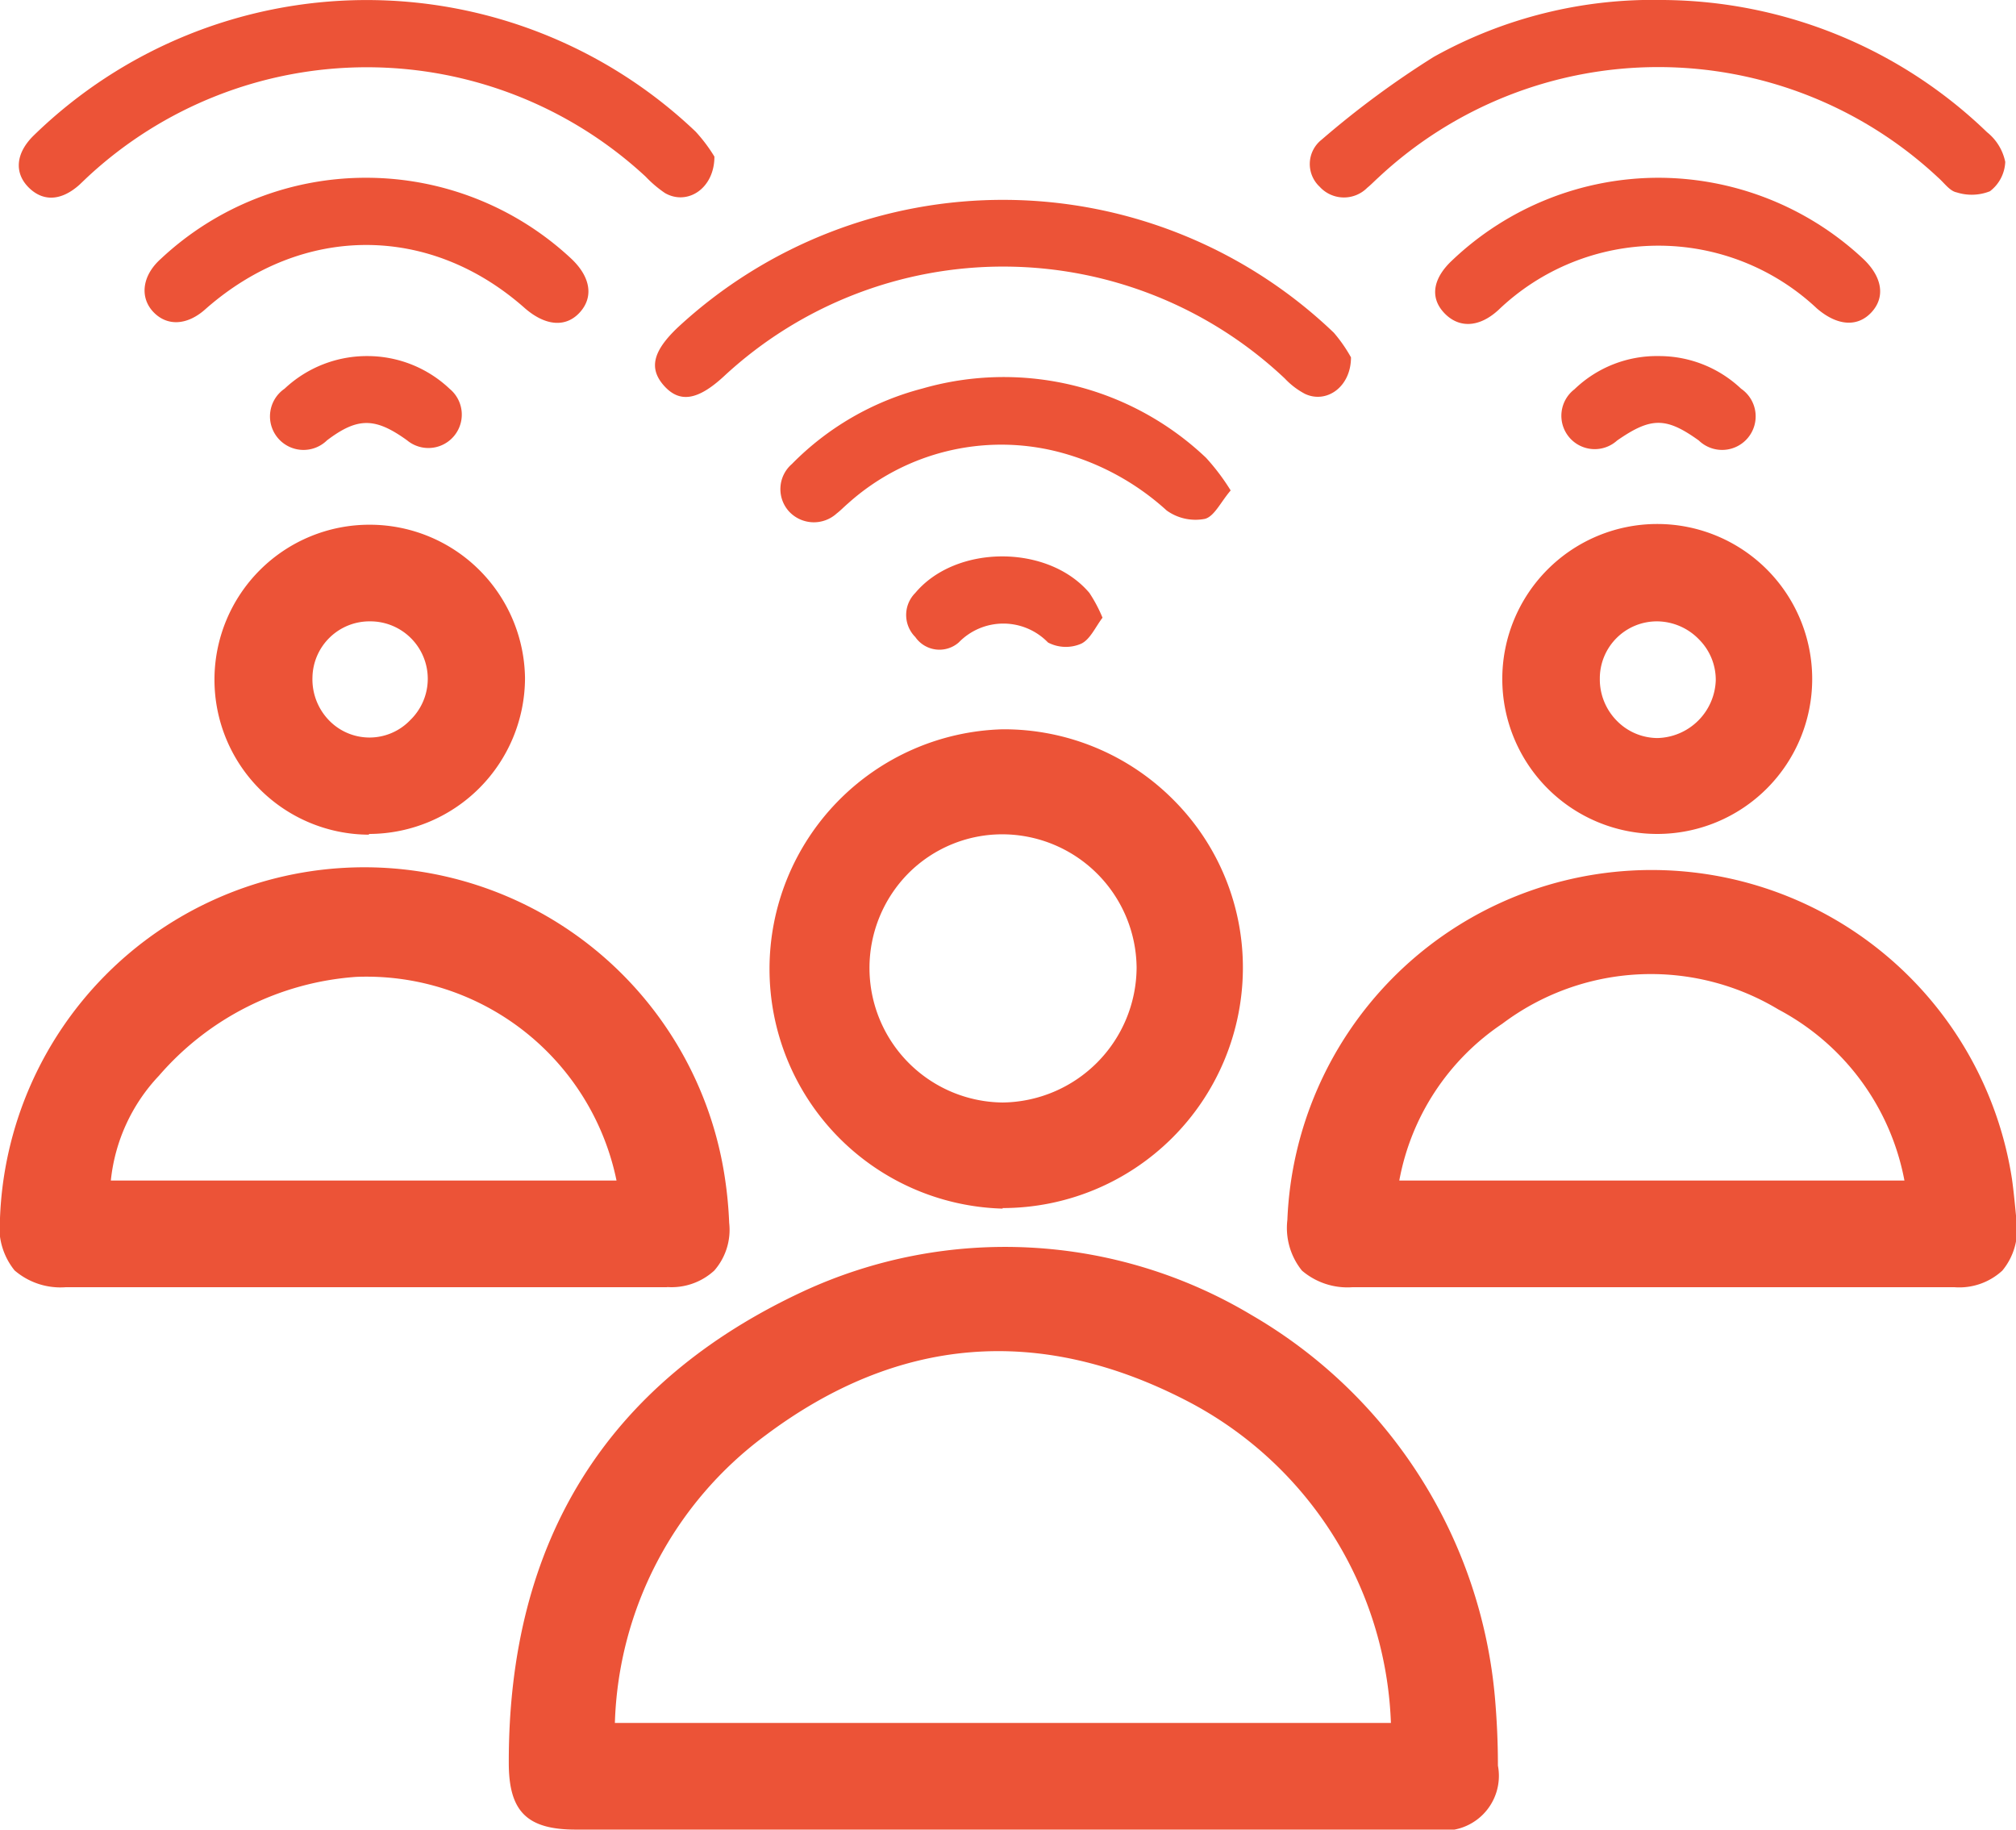
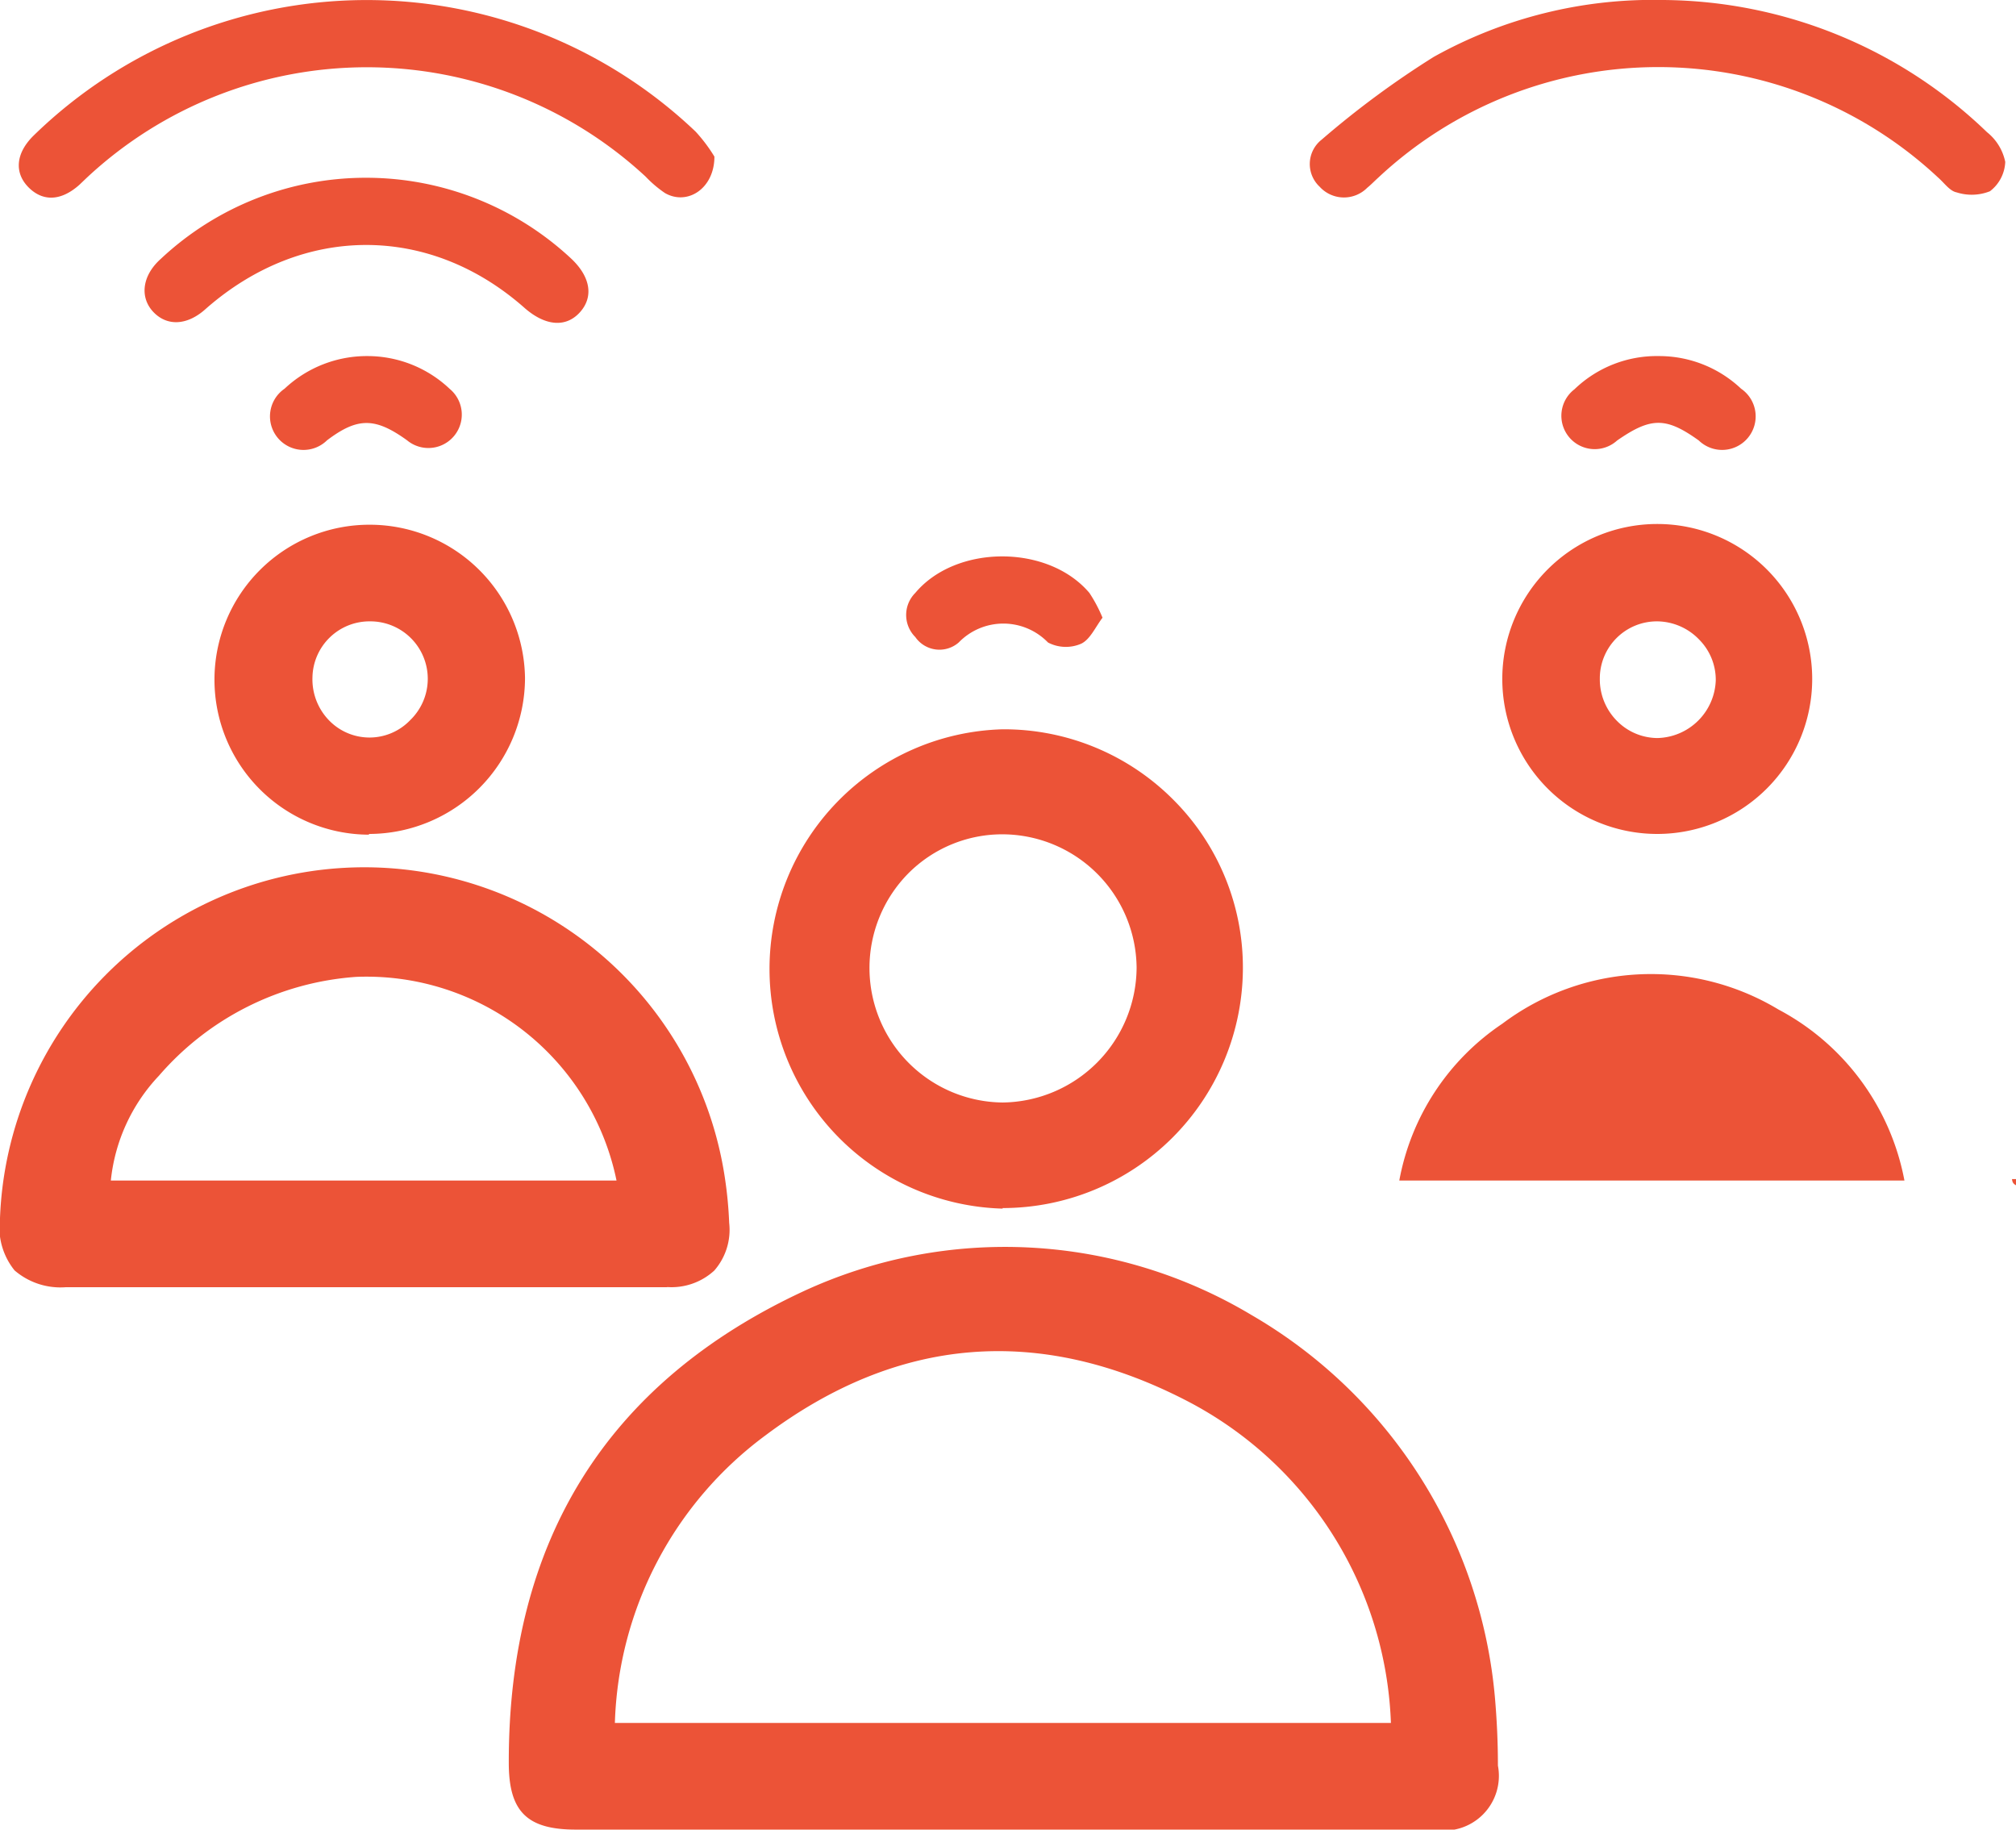
<svg xmlns="http://www.w3.org/2000/svg" viewBox="0 0 110.59 100.35">
  <defs>
    <style>.cls-1{fill:#ec5337;}</style>
  </defs>
  <g id="Layer_2" data-name="Layer 2">
    <g id="Layer_1-2" data-name="Layer 1">
      <path class="cls-1" d="M39.19,8.59c0,1.76-1.49,2.7-2.71,2a6.4,6.4,0,0,1-1.06-.9,22.5,22.5,0,0,0-30.65.05l-.42.4c-1,.89-2,.93-2.79.13s-.7-1.88.3-2.85a26.17,26.17,0,0,1,36.3-.2A8.66,8.66,0,0,1,39.19,8.59Z" />
      <path class="cls-1" d="M91.22,0A25.83,25.83,0,0,1,109,7.25a2.8,2.8,0,0,1,1,1.63,2.13,2.13,0,0,1-.84,1.61,2.71,2.71,0,0,1-1.83.06c-.37-.07-.67-.51-1-.8a22.48,22.48,0,0,0-30.73,0c-.2.18-.39.38-.6.55a1.8,1.8,0,0,1-2.61-.06,1.7,1.7,0,0,1,.11-2.58,50,50,0,0,1,6.15-4.54A24.68,24.68,0,0,1,91.22,0Z" />
-       <path class="cls-1" d="M74.11,19.6c0,1.63-1.35,2.56-2.53,2a4.23,4.23,0,0,1-1.1-.84,22.51,22.51,0,0,0-30.77-.12c-1.43,1.32-2.43,1.48-3.29.51s-.57-1.92.75-3.18a26.24,26.24,0,0,1,36,.28A8.14,8.14,0,0,1,74.11,19.6Z" />
      <path class="cls-1" d="M68.66,72.13a26.34,26.34,0,0,0-24.6-1.3c-10.74,5-16.17,13.66-16.15,25.86,0,2.67,1,3.66,3.68,3.66H78.66a3,3,0,0,0,3.51-3.51c0-1.32-.06-2.53-.16-3.69A27,27,0,0,0,68.66,72.13ZM76.3,94.5H33.73A20.38,20.38,0,0,1,42,78.72c7.25-5.43,15-6.07,23.08-1.9A20.73,20.73,0,0,1,76.3,94.5Z" />
      <path class="cls-1" d="M36.57,70.59a3.47,3.47,0,0,0,2.61-.9A3.39,3.39,0,0,0,40,67.07a22.3,22.3,0,0,0-.23-2.43A20,20,0,0,0,0,66.81,3.76,3.76,0,0,0,.8,69.68a3.86,3.86,0,0,0,2.82.92h33Zm-2.75-5.84H6.08A9.82,9.82,0,0,1,8.72,59a15.76,15.76,0,0,1,10.81-5.42A14,14,0,0,1,33.82,64.75Z" />
-       <path class="cls-1" d="M110.37,64.67a20,20,0,0,0-39.75,2.24,3.73,3.73,0,0,0,.8,2.78,3.84,3.84,0,0,0,2.78.91h33a3.48,3.48,0,0,0,2.64-.91,3.52,3.52,0,0,0,.78-2.71C110.54,66.15,110.47,65.39,110.37,64.67Zm-5.9.08H76.76a13.23,13.23,0,0,1,5.65-8.6,13.56,13.56,0,0,1,15.15-.78A13.42,13.42,0,0,1,104.47,64.75Z" />
+       <path class="cls-1" d="M110.37,64.67h33a3.48,3.48,0,0,0,2.64-.91,3.52,3.52,0,0,0,.78-2.71C110.54,66.15,110.47,65.39,110.37,64.67Zm-5.9.08H76.76a13.23,13.23,0,0,1,5.65-8.6,13.56,13.56,0,0,1,15.15-.78A13.42,13.42,0,0,1,104.47,64.75Z" />
      <path class="cls-1" d="M55,66.26H55A13.19,13.19,0,0,0,68.18,53.18a13,13,0,0,0-3.8-9.3A13.11,13.11,0,0,0,55,40h0a13.15,13.15,0,0,0,0,26.29ZM55,60.47h0A7.38,7.38,0,0,1,49.83,47.9,7.27,7.27,0,0,1,55,45.76h0a7.38,7.38,0,0,1,7.35,7.31A7.44,7.44,0,0,1,55,60.47Z" />
      <path class="cls-1" d="M20.24,45.74h.07A8.57,8.57,0,0,0,28.8,37.2a8.52,8.52,0,0,0-8.51-8.42h0a8.48,8.48,0,0,0-.05,17Zm-3.1-8.58a3.13,3.13,0,0,1,3.17-3.08h0a3.15,3.15,0,0,1,2.2,5.41,3.09,3.09,0,0,1-4.48,0A3.23,3.23,0,0,1,17.14,37.16Z" />
      <path class="cls-1" d="M90.91,45.74h0a8.48,8.48,0,0,0,0-17h0a8.48,8.48,0,0,0,0,17Zm0-11.66h0a3.23,3.23,0,0,1,2.3,1,3.13,3.13,0,0,1,.91,2.24,3.28,3.28,0,0,1-3.2,3.16h0a3.14,3.14,0,0,1-2.22-.94,3.23,3.23,0,0,1-.94-2.31h0A3.13,3.13,0,0,1,90.91,34.08Z" />
      <path class="cls-1" d="M20.15,9.75a16.49,16.49,0,0,1,11.19,4.44c1.06,1,1.23,2.1.47,2.94s-1.87.76-3-.21c-5.23-4.65-12.2-4.64-17.5,0-1,.92-2.11,1-2.88.21s-.66-2,.4-2.94A16.44,16.44,0,0,1,20.15,9.75Z" />
-       <path class="cls-1" d="M91,9.75a16.48,16.48,0,0,1,11.19,4.43c1.07,1,1.24,2.11.48,2.94s-1.87.77-3-.2A12.69,12.69,0,0,0,82.2,17c-1.09,1-2.21,1-3,.14s-.56-1.91.46-2.86A16.44,16.44,0,0,1,91,9.75Z" />
-       <path class="cls-1" d="M67.51,26.9c-.55.64-.9,1.43-1.42,1.56A2.71,2.71,0,0,1,64,28a14.07,14.07,0,0,0-6-3.23,12.58,12.58,0,0,0-11.49,2.85c-.21.18-.4.38-.61.54a1.86,1.86,0,0,1-2.61-.1,1.82,1.82,0,0,1,.15-2.61,15.52,15.52,0,0,1,7.16-4.14,16.12,16.12,0,0,1,15.56,3.8A12,12,0,0,1,67.51,26.9Z" />
      <path class="cls-1" d="M60.48,33.88c-.39.51-.68,1.2-1.18,1.43a2.11,2.11,0,0,1-1.81-.07,3.41,3.41,0,0,0-4.9,0,1.61,1.61,0,0,1-2.38-.3,1.71,1.71,0,0,1,0-2.42c2.23-2.66,7.28-2.68,9.55,0A7.94,7.94,0,0,1,60.48,33.88Z" />
      <path class="cls-1" d="M20.19,19.53a6.56,6.56,0,0,1,4.48,1.8,1.83,1.83,0,1,1-2.34,2.82c-1.75-1.26-2.71-1.27-4.39,0a1.84,1.84,0,1,1-2.33-2.83A6.59,6.59,0,0,1,20.19,19.53Z" />
      <path class="cls-1" d="M91,19.53a6.54,6.54,0,0,1,4.51,1.79,1.84,1.84,0,1,1-2.32,2.84c-1.8-1.29-2.62-1.29-4.48,0a1.83,1.83,0,1,1-2.34-2.81A6.5,6.5,0,0,1,91,19.53Z" />
    </g>
  </g>
</svg>